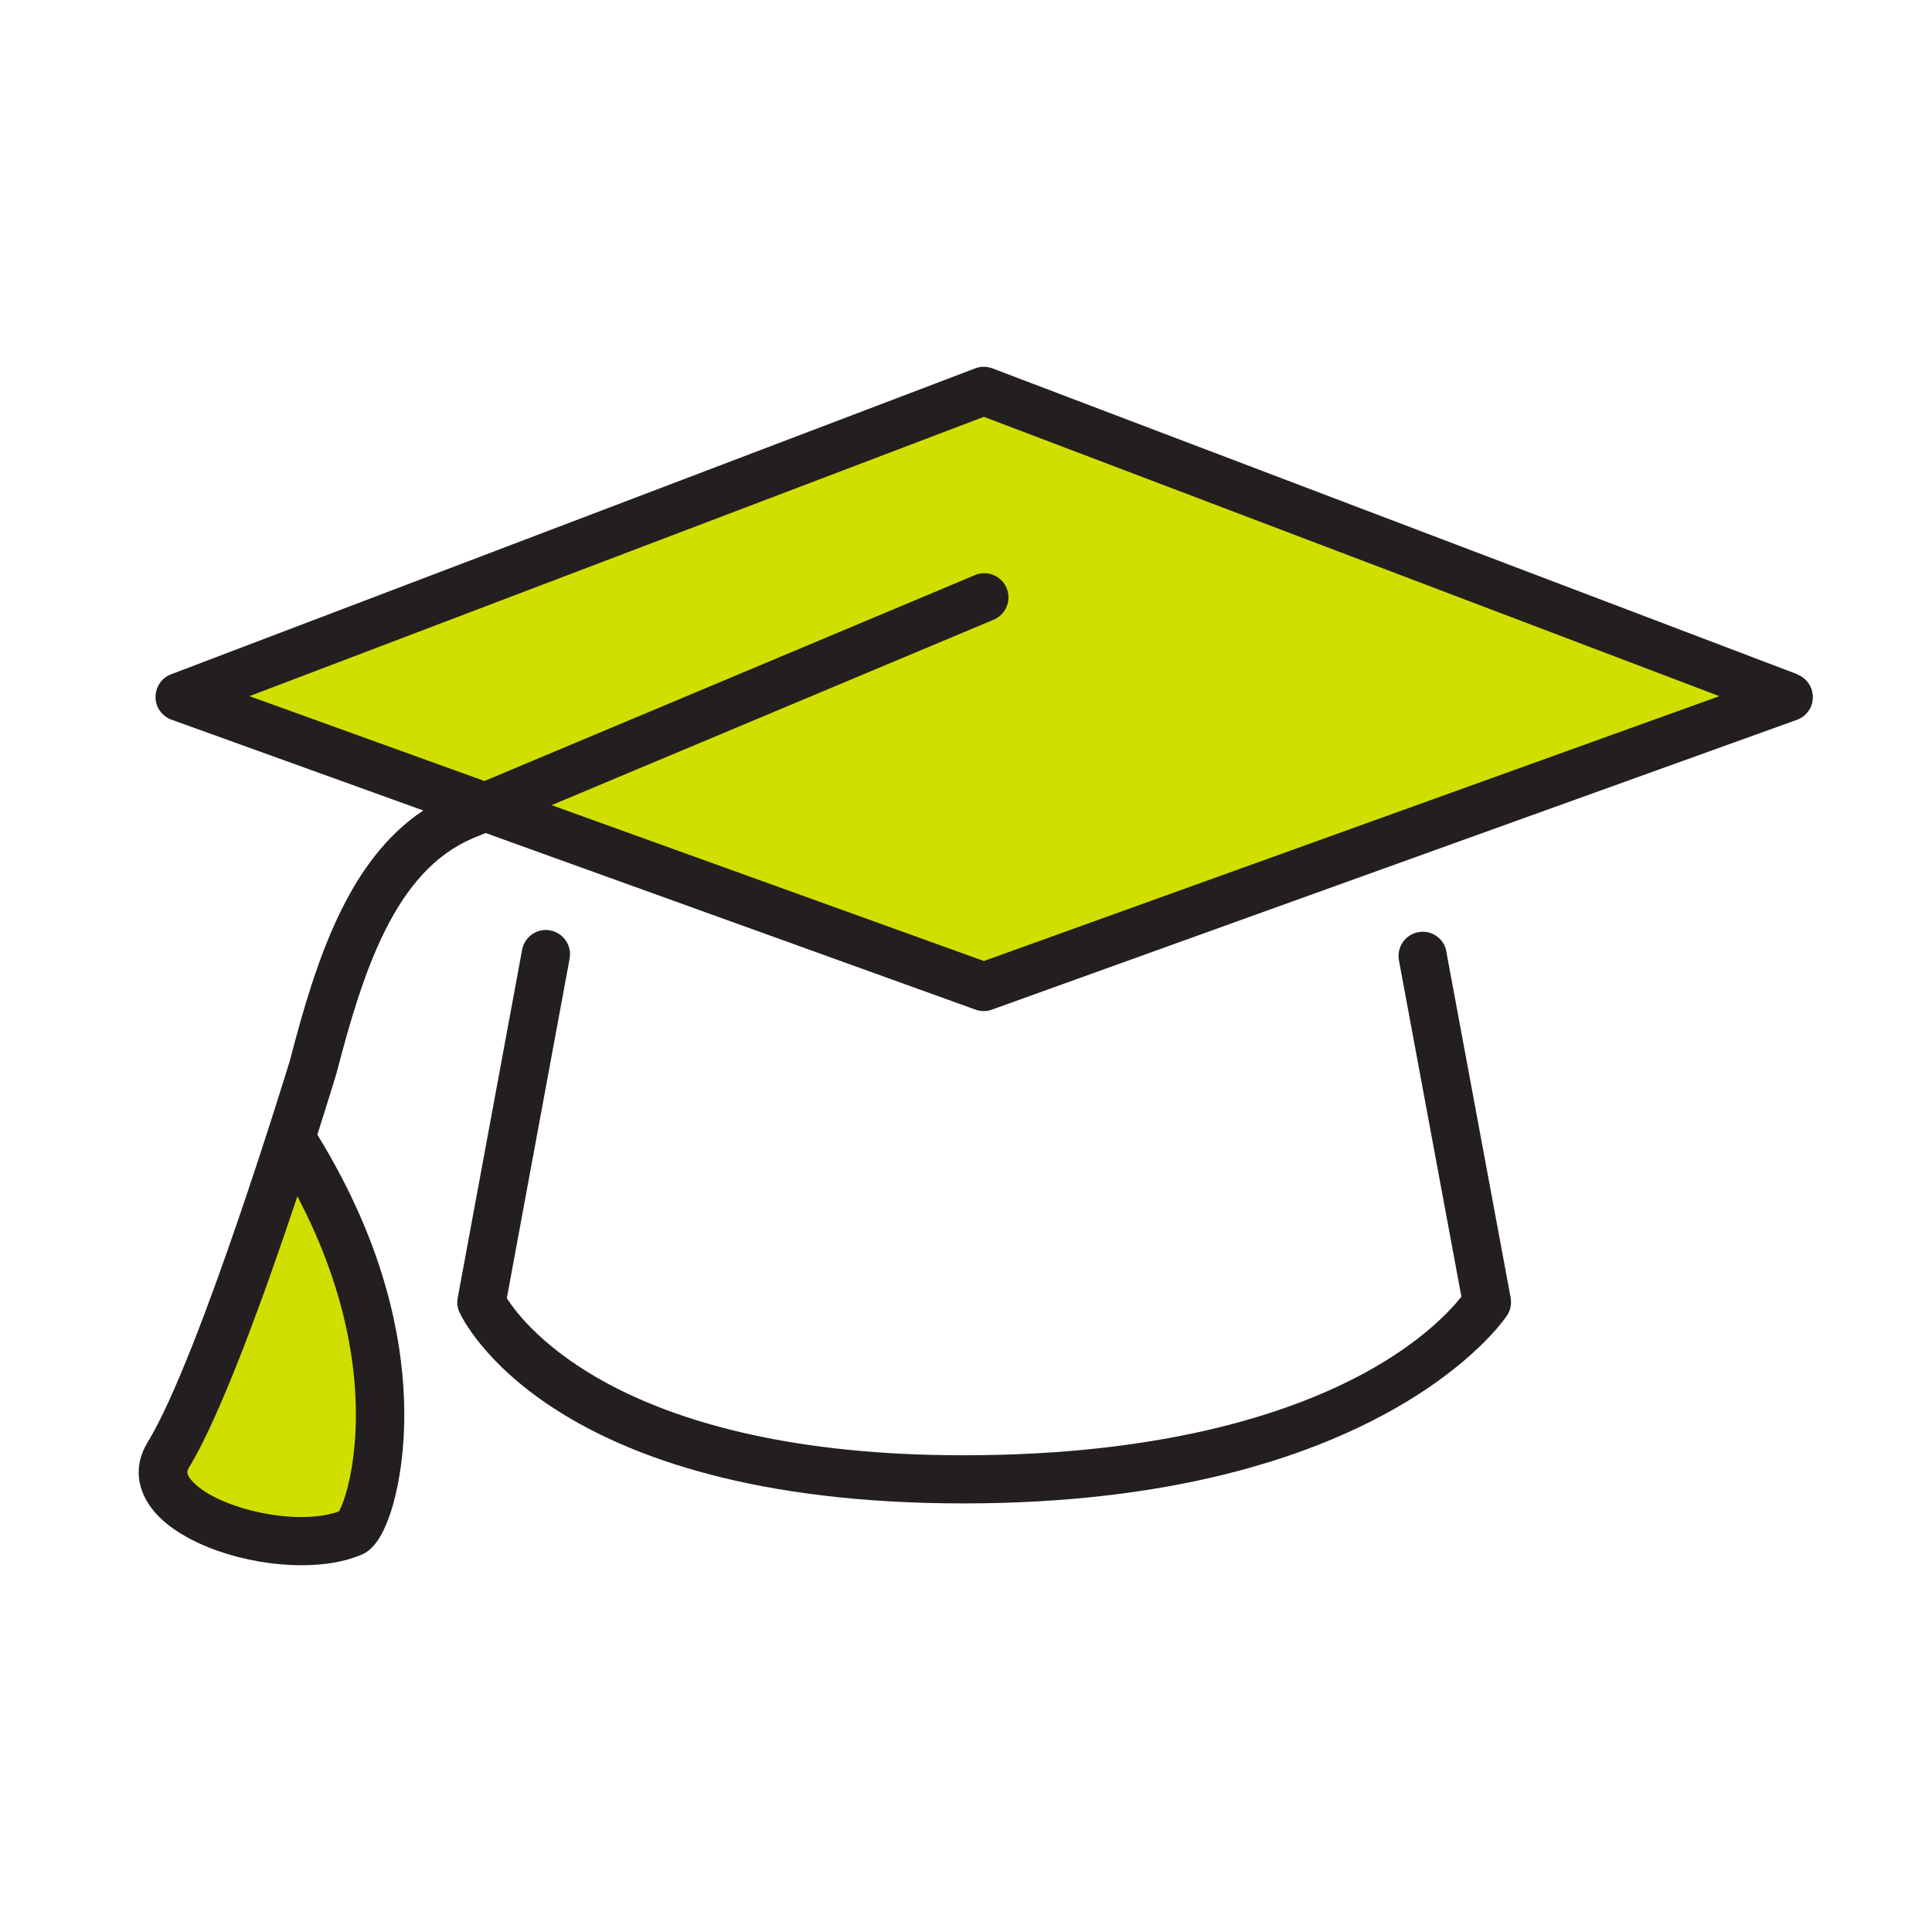
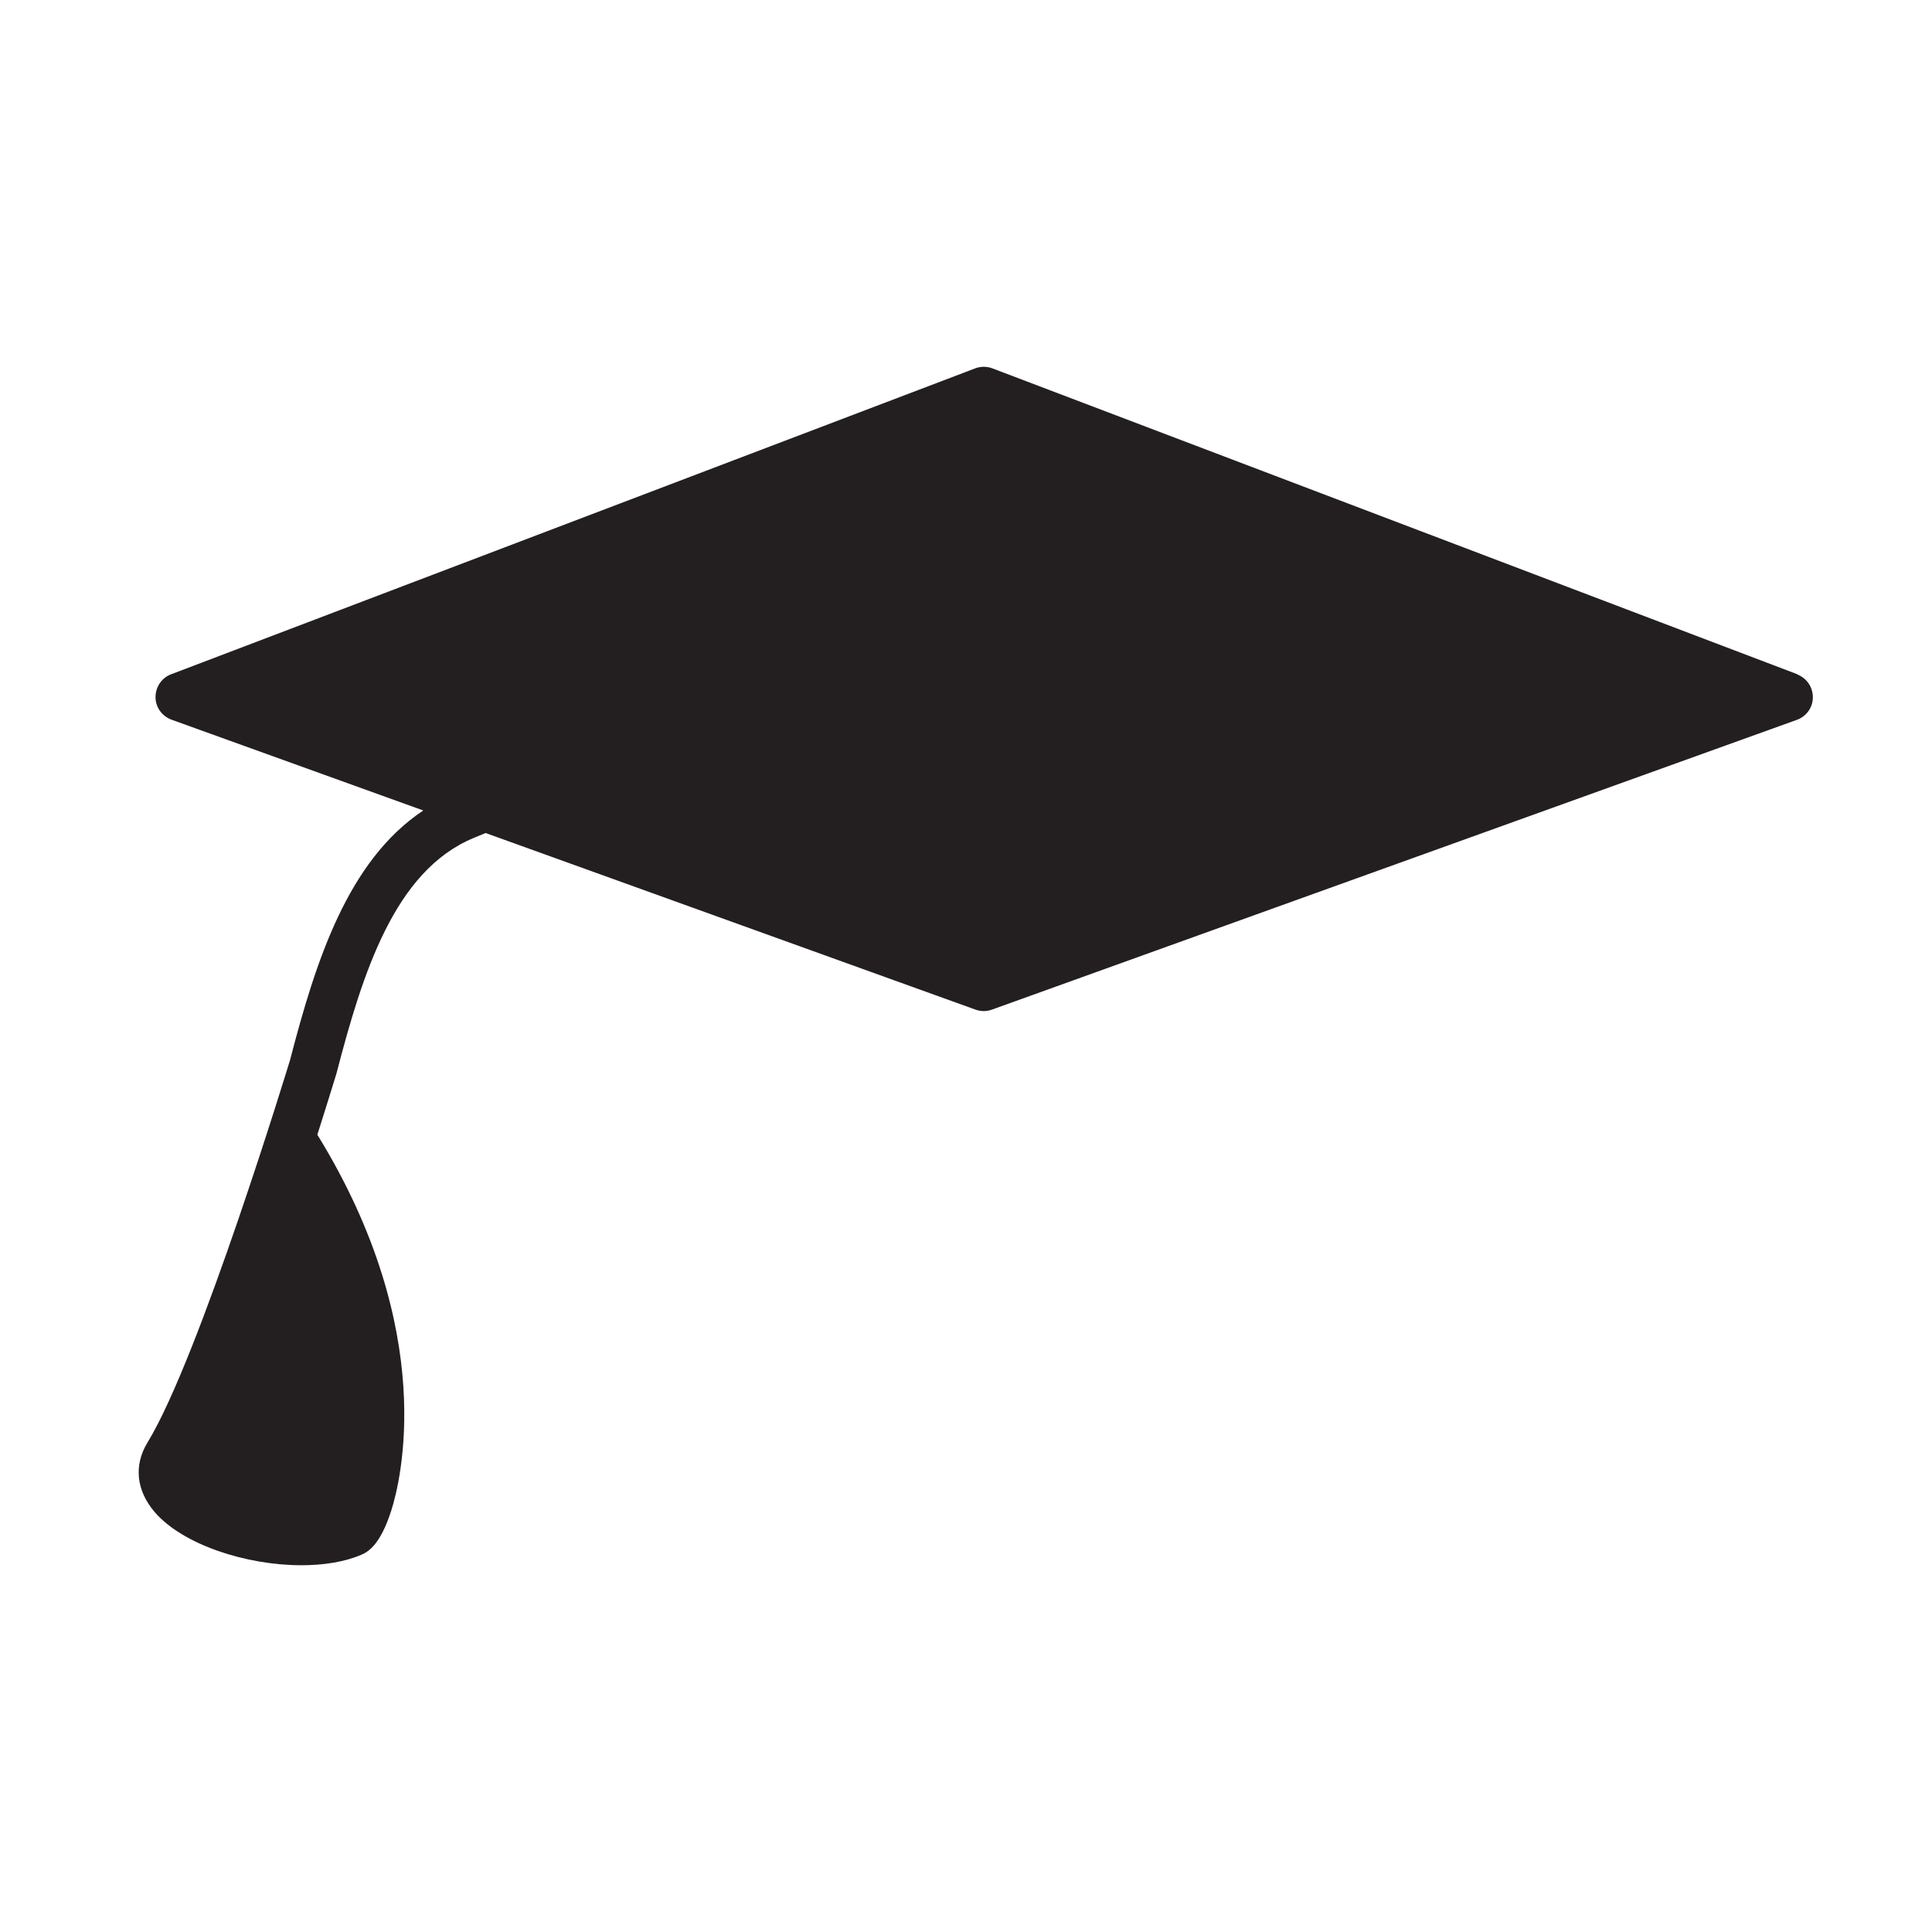
<svg xmlns="http://www.w3.org/2000/svg" id="Layer_1" data-name="Layer 1" viewBox="0 0 120 120">
  <defs>
    <style>
      .cls-1 {
        fill: #d0df00;
      }

      .cls-1, .cls-2 {
        stroke-width: 0px;
      }

      .cls-2 {
        fill: #231f20;
      }
    </style>
  </defs>
  <path class="cls-2" d="M111.64,41.88l-50-19c-.34-.13-.72-.13-1.07,0L10.63,41.88c-.59.22-.97.79-.97,1.42,0,.63.4,1.18.99,1.4l15.64,5.64c-4.7,3.13-6.68,9.36-8.28,15.52-.06.18-5.61,18.44-8.85,23.74-.86,1.41-.7,2.98.45,4.32,1.73,2.01,5.66,3.3,9.11,3.3,1.37,0,2.67-.2,3.72-.65.49-.2,1.21-.71,1.86-2.74.56-1.74,2.97-11.06-4.57-23.32,0,0-.01-.02-.02-.03.68-2.13,1.12-3.59,1.19-3.81,1.63-6.28,3.62-12.57,8.49-14.61l.77-.32,30.43,10.97c.17.06.34.09.51.09s.34-.03.51-.09l50-18c.59-.21.99-.77.99-1.4,0-.63-.38-1.19-.97-1.42Z" />
-   <path class="cls-1" d="M106.79,43.24l-45.68,16.45-26.85-9.68,27.46-11.52c.76-.32,1.12-1.2.8-1.97-.32-.76-1.2-1.12-1.96-.8l-30.47,12.79-14.6-5.27,45.62-17.35,45.68,17.35Z" />
-   <path class="cls-1" d="M18.47,74.31c5.52,10.47,3.31,18.32,2.58,19.57-2.77.98-7.72-.26-9.15-1.93-.38-.44-.27-.62-.16-.8,2.02-3.32,4.77-10.96,6.73-16.84Z" />
-   <path class="cls-2" d="M89.84,59.1c-.15-.81-.93-1.36-1.75-1.2-.81.15-1.35.93-1.2,1.75l3.88,20.89c-.66.83-2.42,2.77-5.91,4.68-4.29,2.36-12.11,5.17-25.02,5.17-21,0-27.23-7.97-28.36-9.76l3.9-21.09c.15-.81-.39-1.6-1.2-1.75-.81-.16-1.6.39-1.75,1.2l-4,21.62c-.06.3-.02.61.1.88.22.49,5.6,11.89,31.3,11.89s33.53-11.25,33.81-11.73c.19-.31.25-.68.19-1.04l-4-21.52Z" />
</svg>